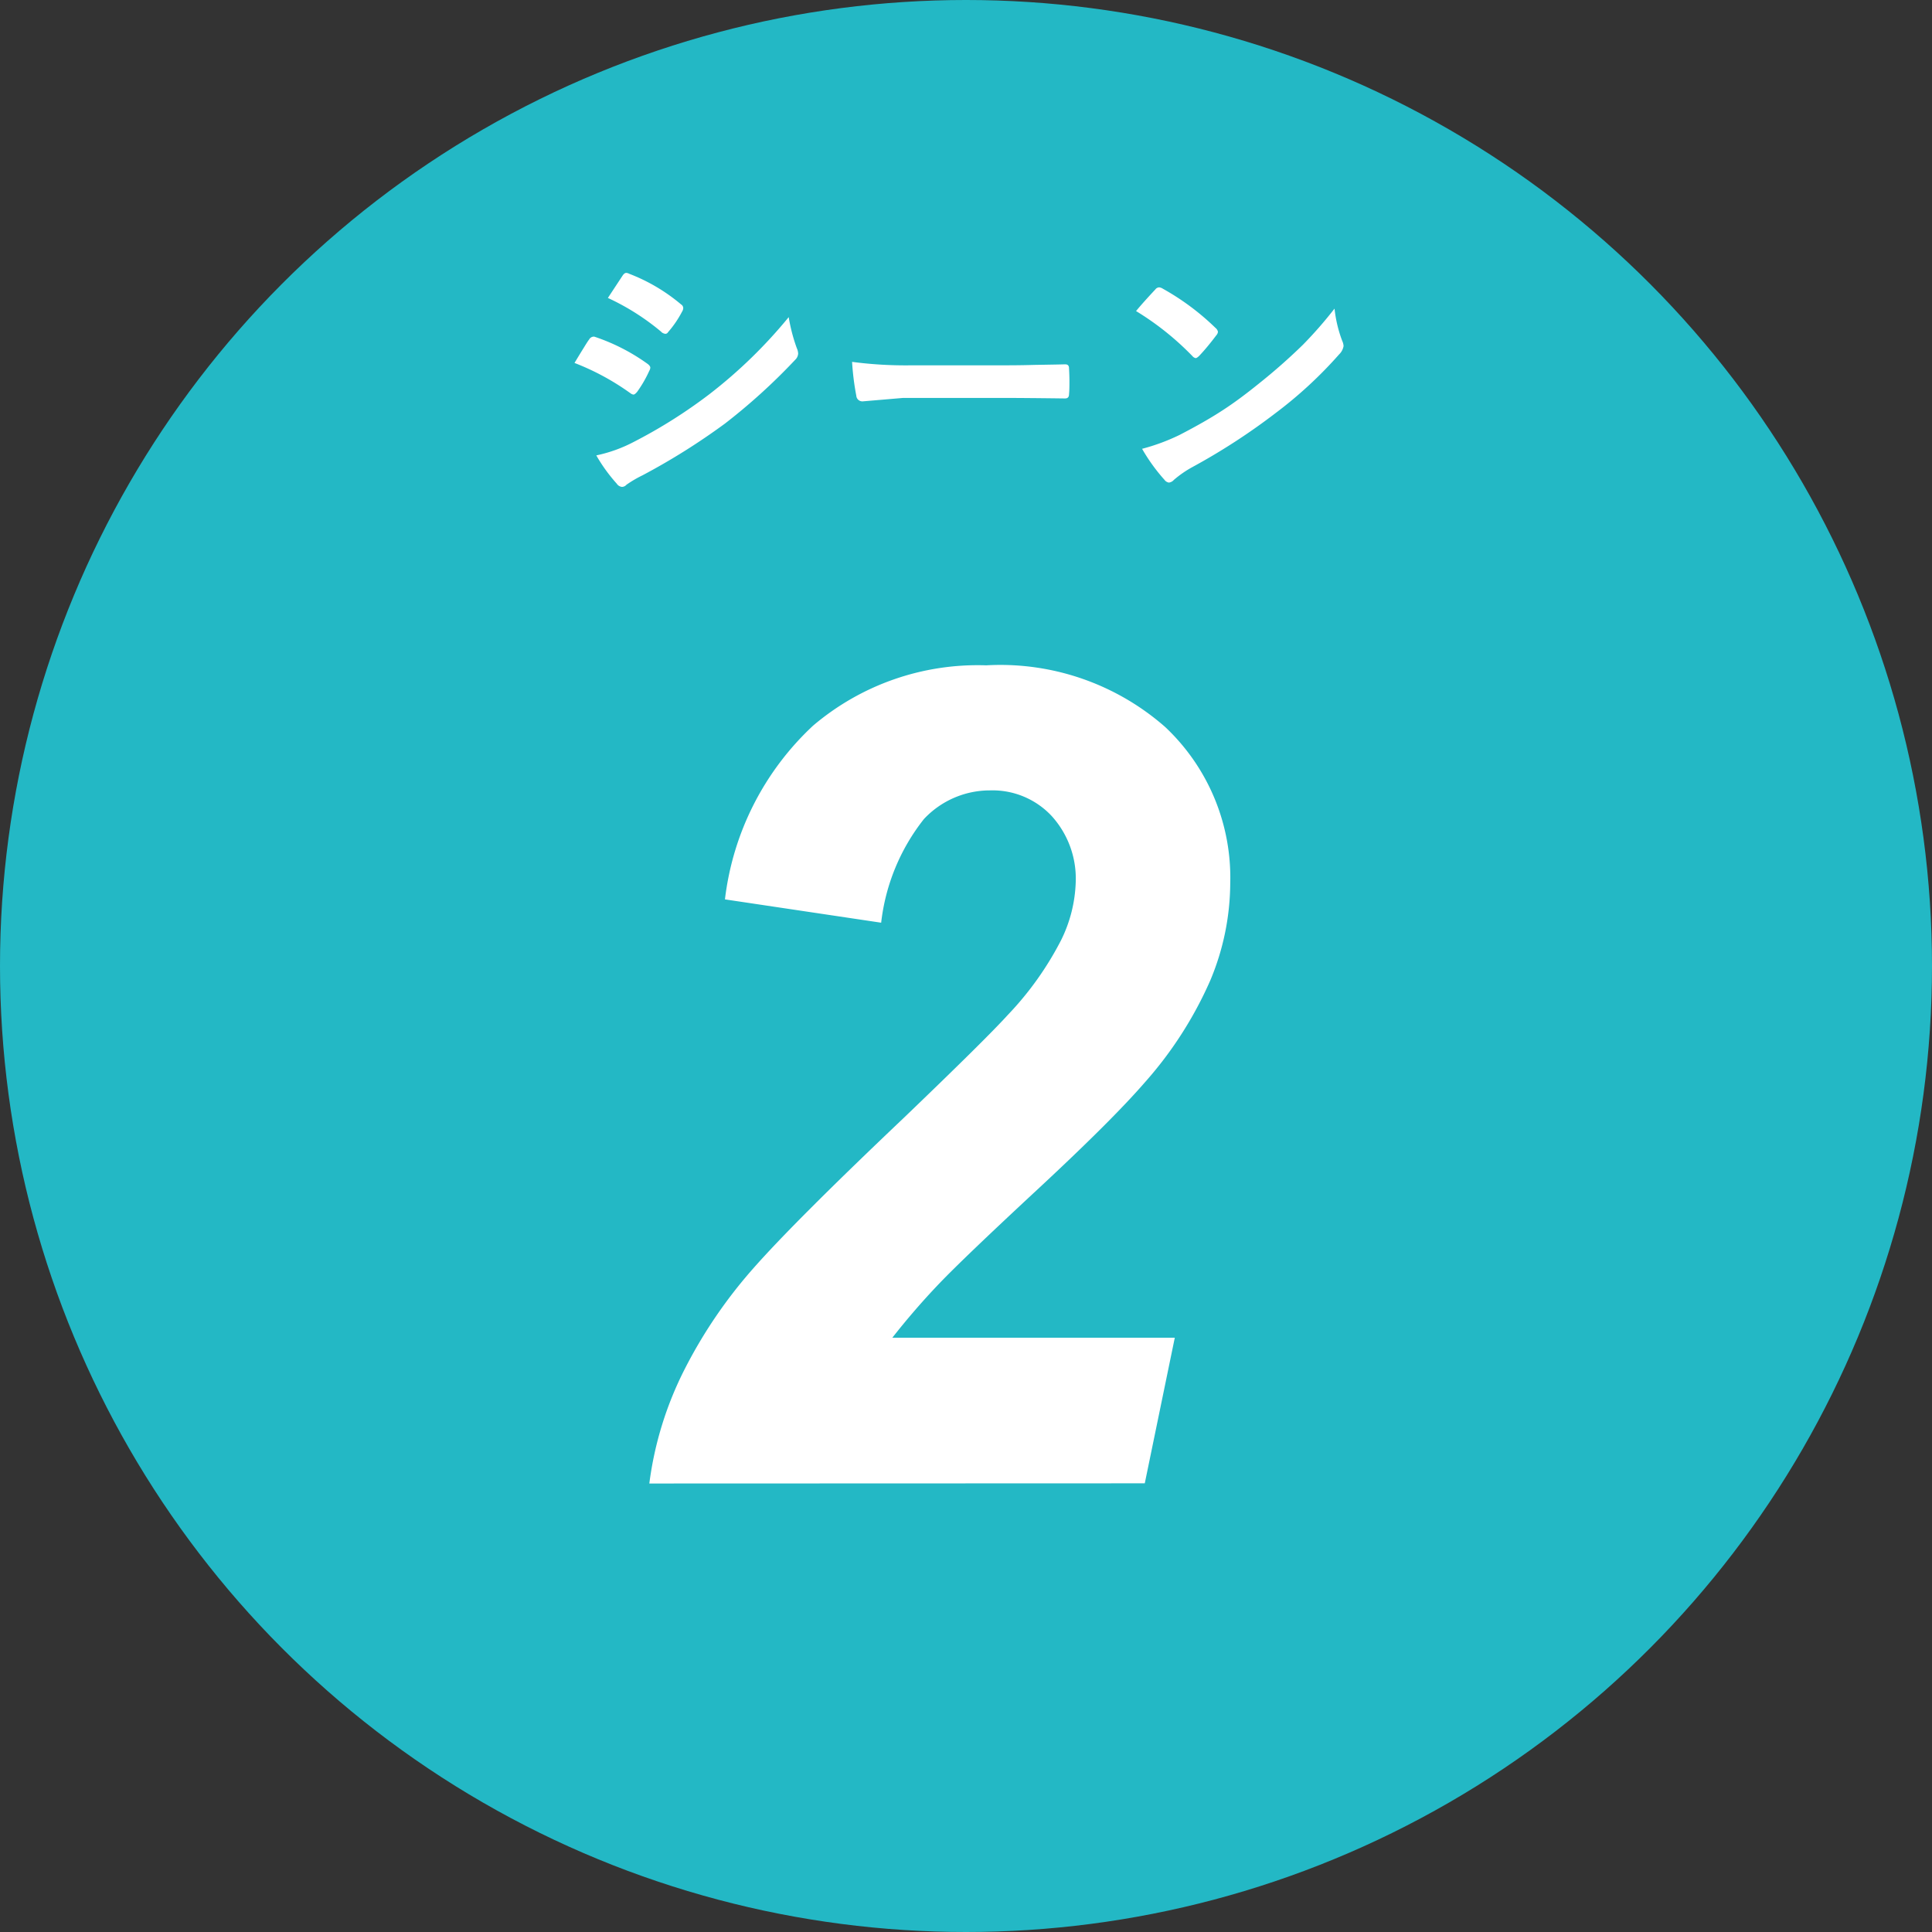
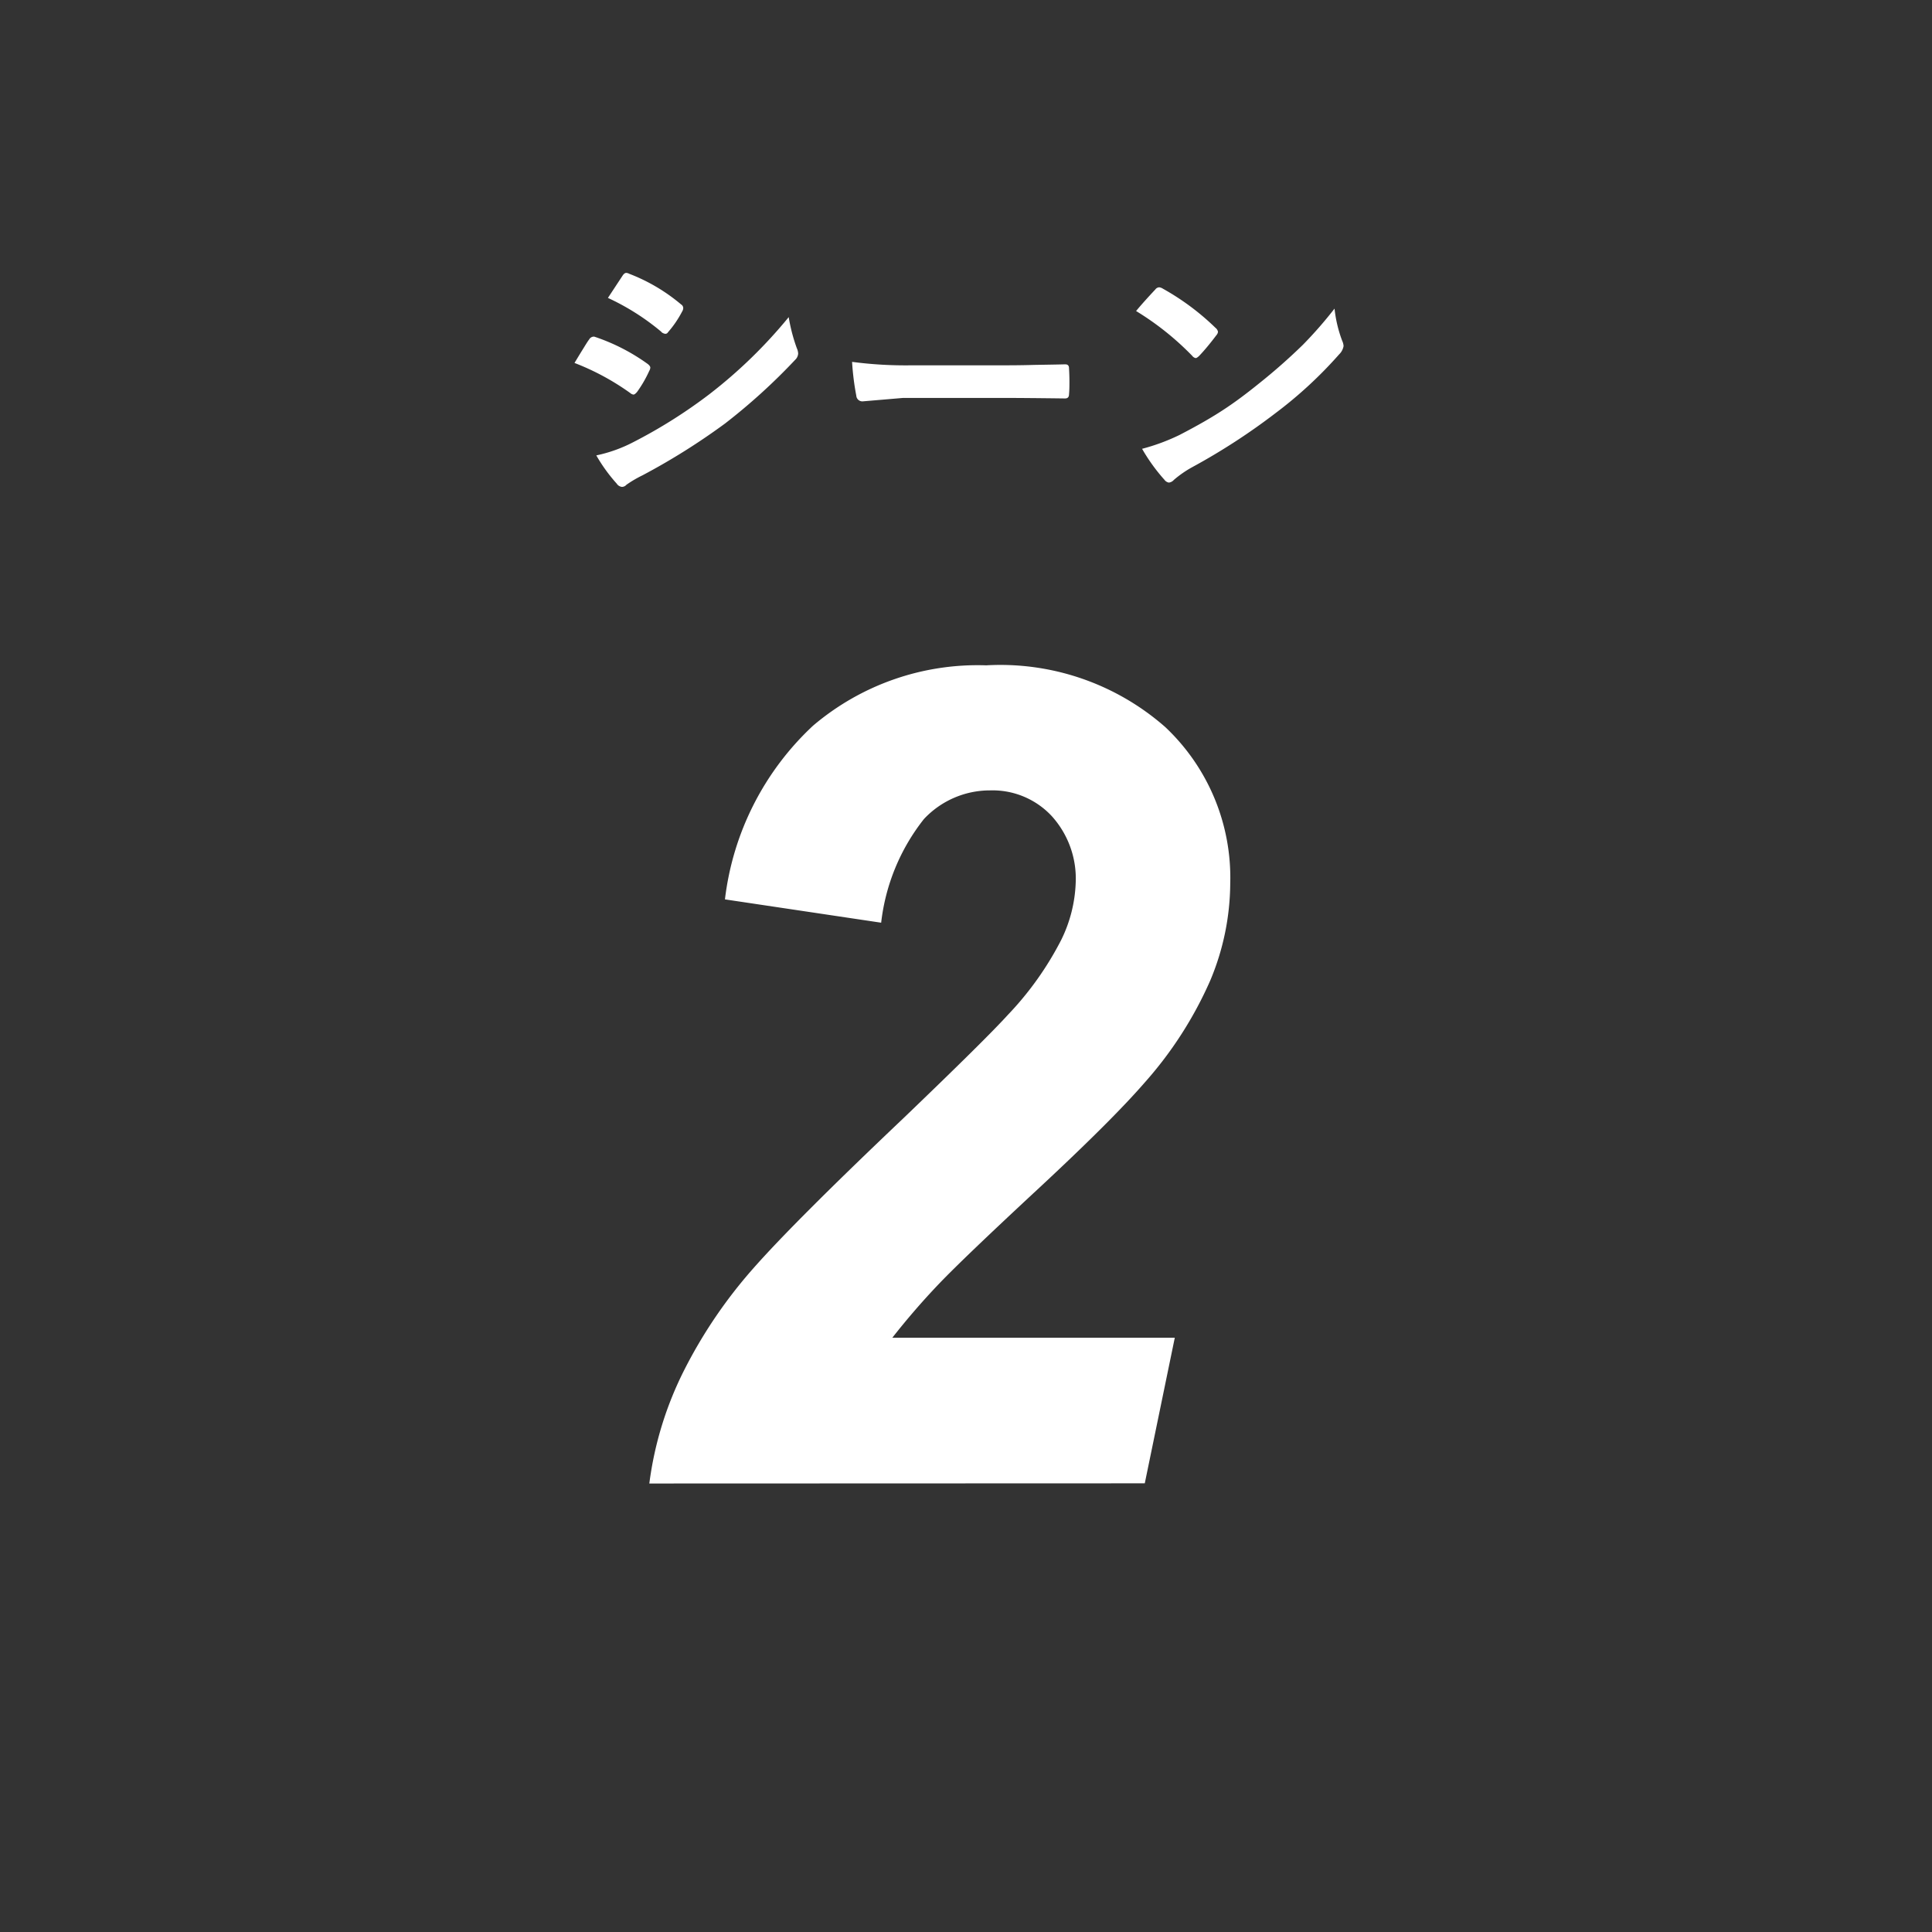
<svg xmlns="http://www.w3.org/2000/svg" width="56" height="56" viewBox="0 0 56 56">
  <rect x="0" y="0" width="56" height="56" fill="#333333" stroke="none" />
  <g id="グループ_59" data-name="グループ 59" transform="translate(-703 -3619)">
-     <circle id="楕円形_6" data-name="楕円形 6" cx="28" cy="28" r="28" transform="translate(703 3619)" fill="#23b8c5" />
-     <path id="合体_8" data-name="合体 8" d="M-35.831,76.09a10.139,10.139,0,0,1,1.023-3.311,13.989,13.989,0,0,1,1.99-2.924q1.192-1.354,4.367-4.367,2.384-2.288,3.013-2.982a9.247,9.247,0,0,0,1.547-2.174,4.067,4.067,0,0,0,.419-1.66,2.7,2.7,0,0,0-.7-1.933A2.343,2.343,0,0,0-25.953,56a2.619,2.619,0,0,0-1.918.83,5.921,5.921,0,0,0-1.24,3.005l-4.528-.676a8.2,8.2,0,0,1,2.554-5.035,7.366,7.366,0,0,1,5.019-1.749,7.238,7.238,0,0,1,5.188,1.788A5.994,5.994,0,0,1-18.993,58.7a7.349,7.349,0,0,1-.58,2.812,11.255,11.255,0,0,1-1.9,2.957q-.95,1.095-3.109,3.1t-2.86,2.74q-.7.733-1.345,1.555H-20.6l-.87,4.221Zm-.947-28.984a4.771,4.771,0,0,1-.59-.816,4.171,4.171,0,0,0,1.086-.391,14.657,14.657,0,0,0,2.191-1.382,14.066,14.066,0,0,0,2.3-2.235,4.966,4.966,0,0,0,.235.9.42.42,0,0,1,.039.153.268.268,0,0,1-.086.184,17.454,17.454,0,0,1-2.035,1.848,19.276,19.276,0,0,1-2.39,1.5,3.355,3.355,0,0,0-.465.273.181.181,0,0,1-.129.063A.206.206,0,0,1-36.778,47.105Zm15.871-.117a5.266,5.266,0,0,1-.641-.89,5.907,5.907,0,0,0,1.082-.4q.774-.4,1.285-.738.45-.293,1.016-.751a16.893,16.893,0,0,0,1.277-1.125,12.024,12.024,0,0,0,.918-1.05,3.767,3.767,0,0,0,.222.933.421.421,0,0,1,.04.152.436.436,0,0,1-.129.242,12.321,12.321,0,0,1-1.84,1.7,18.476,18.476,0,0,1-2.414,1.567,3.114,3.114,0,0,0-.536.371.227.227,0,0,1-.144.078A.2.2,0,0,1-20.906,46.988Zm-8.926-2.437a7.56,7.56,0,0,1-.121-.973,11.84,11.84,0,0,0,1.726.1h2.578c.252,0,.578,0,.976-.012q.761-.012.863-.016h.039c.071,0,.106.038.106.113.007.122.012.248.012.379s0,.253-.012.375c0,.081-.038.121-.113.121h-.031q-1.2-.015-1.785-.015h-2.879l-1.176.1A.176.176,0,0,1-29.832,44.551Zm-6.55-.067A7.224,7.224,0,0,0-38,43.61c.015-.023.1-.168.265-.434.07-.114.123-.2.16-.246a.157.157,0,0,1,.121-.082.088.088,0,0,1,.028,0,5.727,5.727,0,0,1,1.539.785c.058.042.085.081.085.117a.234.234,0,0,1-.031.09,3.523,3.523,0,0,1-.352.609q-.066.078-.105.078A.169.169,0,0,1-36.382,44.484Zm16.293-1.074a8.236,8.236,0,0,0-1.633-1.305q.2-.243.558-.625a.147.147,0,0,1,.113-.062.248.248,0,0,1,.105.039,7.238,7.238,0,0,1,1.527,1.137.19.19,0,0,1,.071.113.177.177,0,0,1-.047.1c-.175.232-.34.432-.5.6q-.066.062-.1.062A.17.17,0,0,1-20.09,43.411Zm-15.391-.7a6.907,6.907,0,0,0-1.551-.985l.422-.641Q-36.555,41-36.5,41a.218.218,0,0,1,.09.027,5.242,5.242,0,0,1,1.5.887.126.126,0,0,1,.062.105.192.192,0,0,1-.032.1,3.018,3.018,0,0,1-.409.6.089.089,0,0,1-.078.047A.215.215,0,0,1-35.481,42.715Z" transform="translate(757.652 3585.91)" fill="#fff" stroke="rgba(0,0,0,0)" stroke-miterlimit="10" stroke-width="1" />
+     <path id="合体_8" data-name="合体 8" d="M-35.831,76.09a10.139,10.139,0,0,1,1.023-3.311,13.989,13.989,0,0,1,1.99-2.924q1.192-1.354,4.367-4.367,2.384-2.288,3.013-2.982a9.247,9.247,0,0,0,1.547-2.174,4.067,4.067,0,0,0,.419-1.66,2.7,2.7,0,0,0-.7-1.933A2.343,2.343,0,0,0-25.953,56a2.619,2.619,0,0,0-1.918.83,5.921,5.921,0,0,0-1.24,3.005l-4.528-.676a8.2,8.2,0,0,1,2.554-5.035,7.366,7.366,0,0,1,5.019-1.749,7.238,7.238,0,0,1,5.188,1.788A5.994,5.994,0,0,1-18.993,58.7a7.349,7.349,0,0,1-.58,2.812,11.255,11.255,0,0,1-1.9,2.957q-.95,1.095-3.109,3.1t-2.86,2.74q-.7.733-1.345,1.555H-20.6l-.87,4.221Zm-.947-28.984a4.771,4.771,0,0,1-.59-.816,4.171,4.171,0,0,0,1.086-.391,14.657,14.657,0,0,0,2.191-1.382,14.066,14.066,0,0,0,2.3-2.235,4.966,4.966,0,0,0,.235.9.42.42,0,0,1,.039.153.268.268,0,0,1-.086.184,17.454,17.454,0,0,1-2.035,1.848,19.276,19.276,0,0,1-2.39,1.5,3.355,3.355,0,0,0-.465.273.181.181,0,0,1-.129.063A.206.206,0,0,1-36.778,47.105Zm15.871-.117a5.266,5.266,0,0,1-.641-.89,5.907,5.907,0,0,0,1.082-.4q.774-.4,1.285-.738.45-.293,1.016-.751a16.893,16.893,0,0,0,1.277-1.125,12.024,12.024,0,0,0,.918-1.05,3.767,3.767,0,0,0,.222.933.421.421,0,0,1,.04.152.436.436,0,0,1-.129.242,12.321,12.321,0,0,1-1.84,1.7,18.476,18.476,0,0,1-2.414,1.567,3.114,3.114,0,0,0-.536.371.227.227,0,0,1-.144.078A.2.2,0,0,1-20.906,46.988Zm-8.926-2.437a7.56,7.56,0,0,1-.121-.973,11.84,11.84,0,0,0,1.726.1h2.578c.252,0,.578,0,.976-.012q.761-.012.863-.016h.039c.071,0,.106.038.106.113.007.122.012.248.012.379s0,.253-.012.375c0,.081-.038.121-.113.121h-.031q-1.2-.015-1.785-.015h-2.879l-1.176.1A.176.176,0,0,1-29.832,44.551m-6.55-.067A7.224,7.224,0,0,0-38,43.61c.015-.023.1-.168.265-.434.07-.114.123-.2.16-.246a.157.157,0,0,1,.121-.082.088.088,0,0,1,.028,0,5.727,5.727,0,0,1,1.539.785c.058.042.085.081.085.117a.234.234,0,0,1-.031.09,3.523,3.523,0,0,1-.352.609q-.066.078-.105.078A.169.169,0,0,1-36.382,44.484Zm16.293-1.074a8.236,8.236,0,0,0-1.633-1.305q.2-.243.558-.625a.147.147,0,0,1,.113-.062.248.248,0,0,1,.105.039,7.238,7.238,0,0,1,1.527,1.137.19.19,0,0,1,.071.113.177.177,0,0,1-.047.1c-.175.232-.34.432-.5.6q-.066.062-.1.062A.17.17,0,0,1-20.09,43.411Zm-15.391-.7a6.907,6.907,0,0,0-1.551-.985l.422-.641Q-36.555,41-36.5,41a.218.218,0,0,1,.09.027,5.242,5.242,0,0,1,1.5.887.126.126,0,0,1,.062.105.192.192,0,0,1-.032.1,3.018,3.018,0,0,1-.409.6.089.089,0,0,1-.078.047A.215.215,0,0,1-35.481,42.715Z" transform="translate(757.652 3585.91)" fill="#fff" stroke="rgba(0,0,0,0)" stroke-miterlimit="10" stroke-width="1" />
  </g>
</svg>